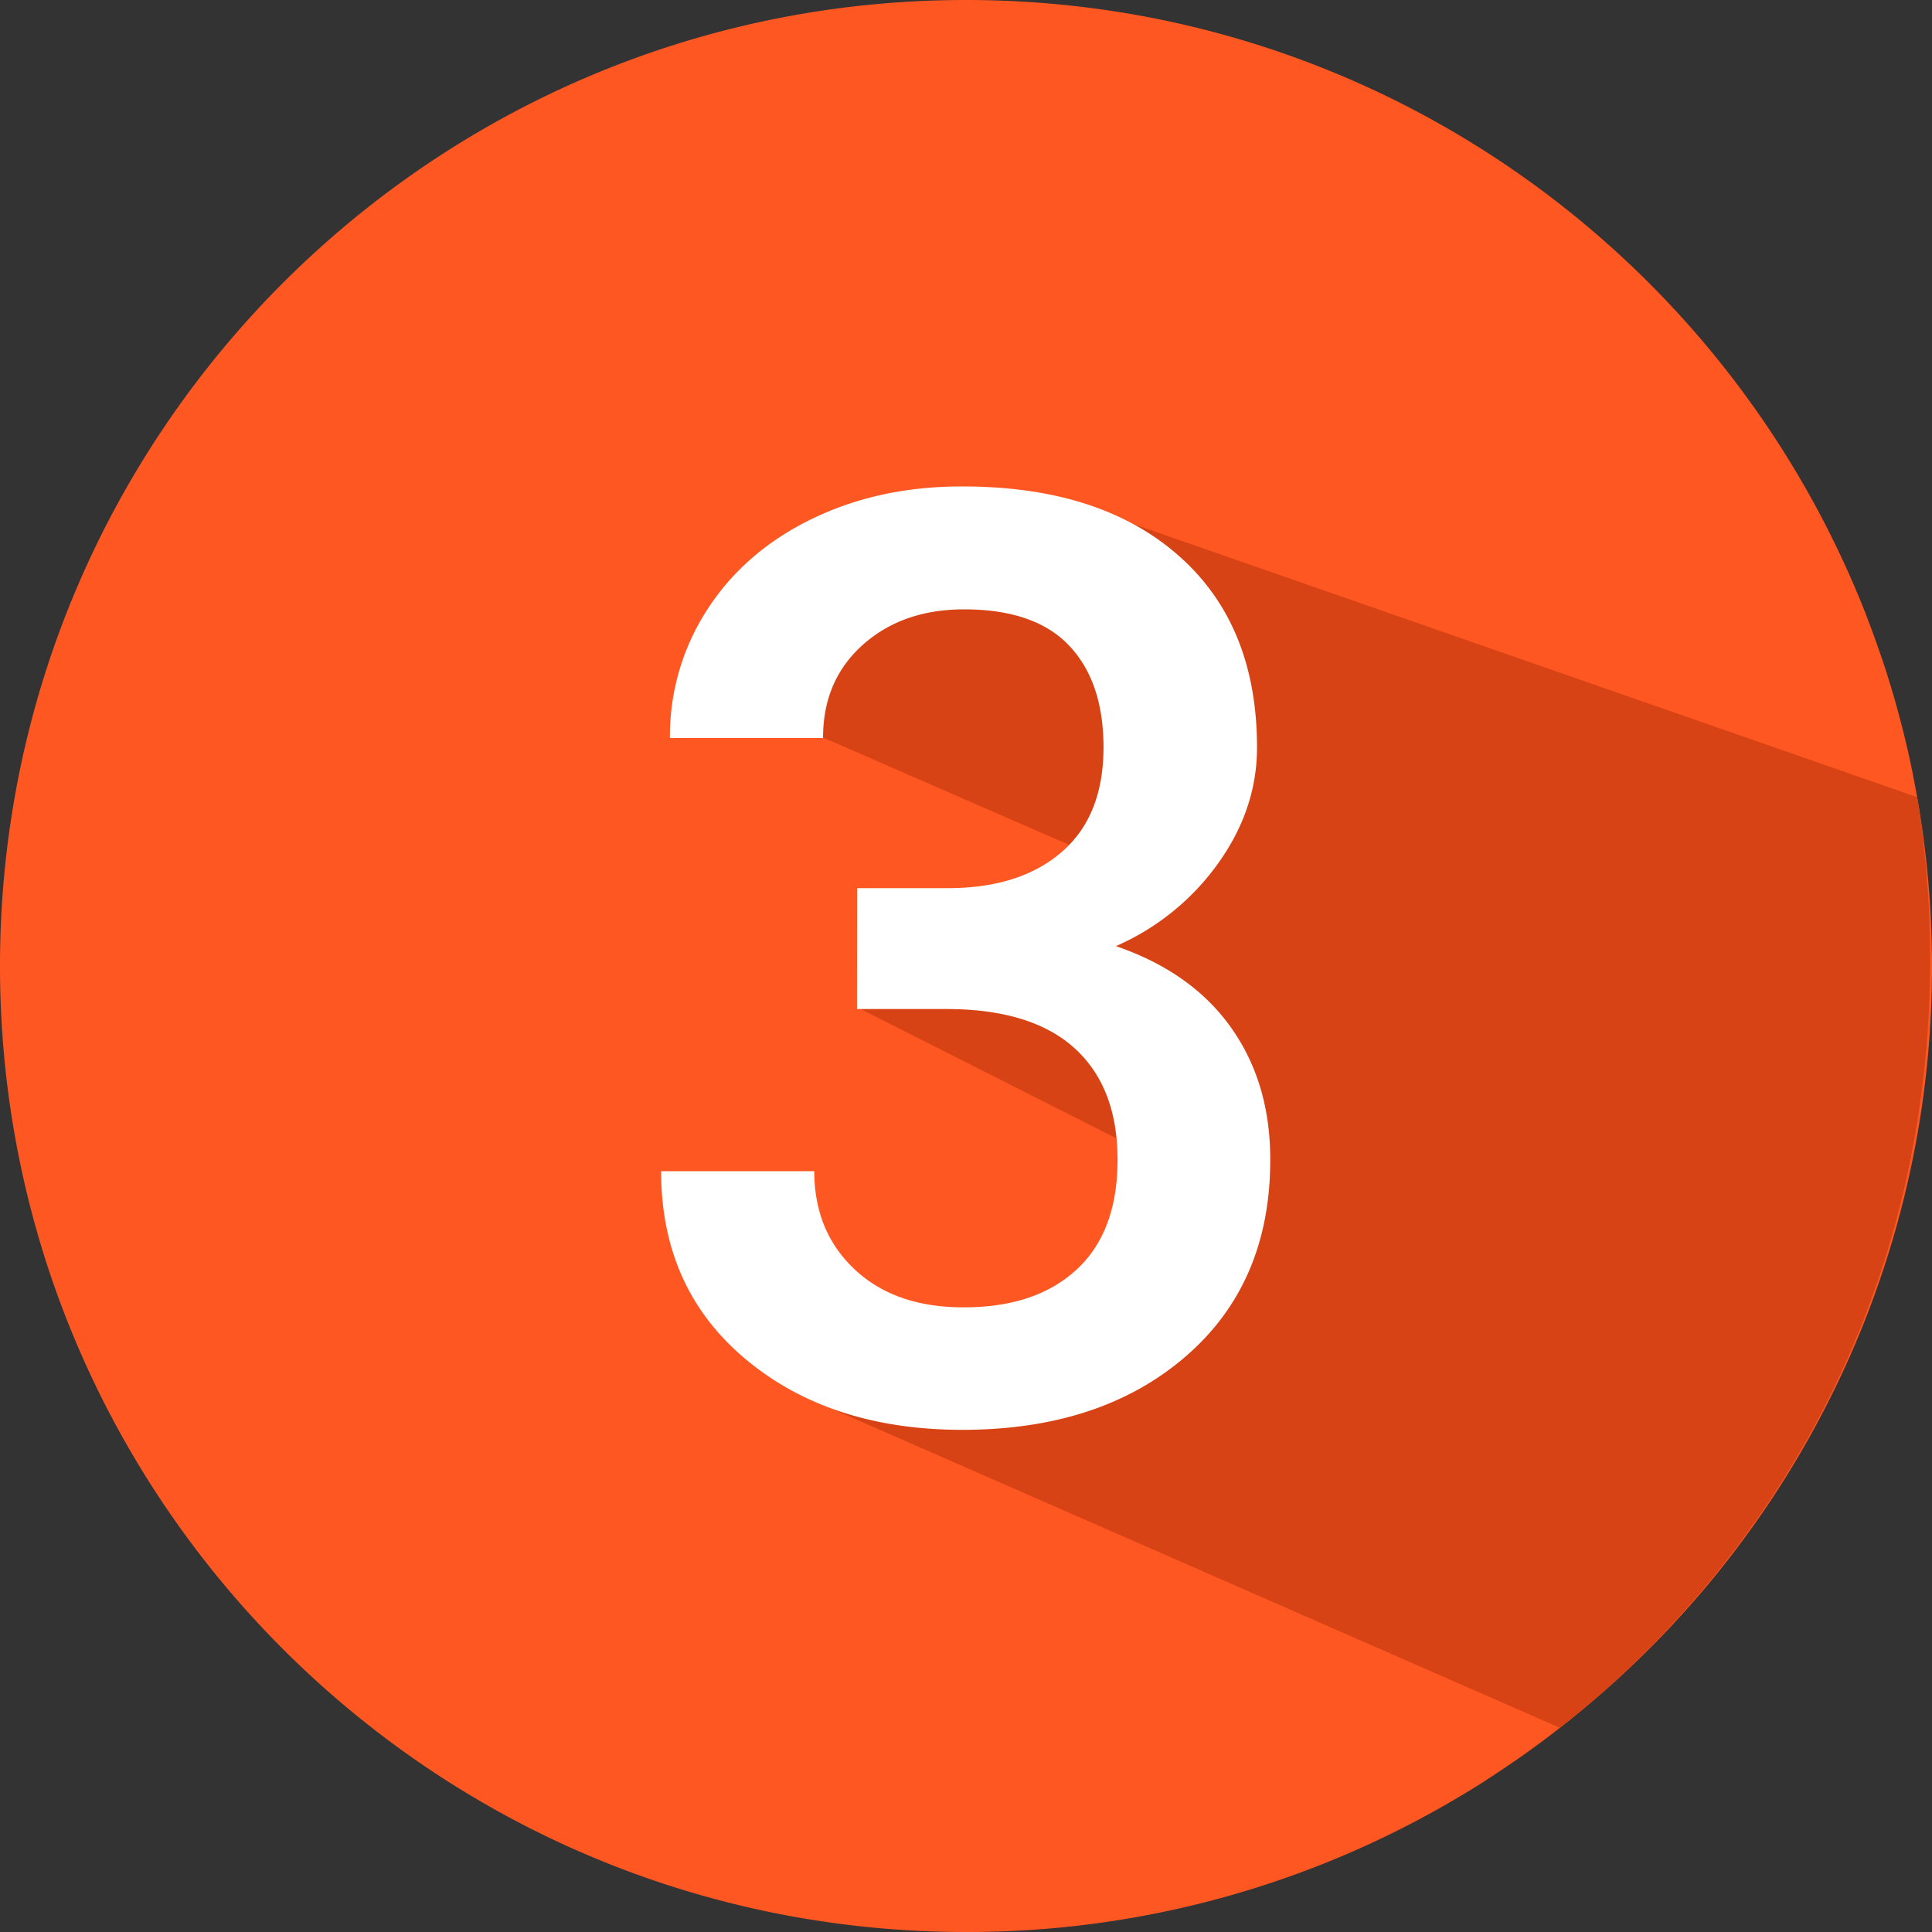
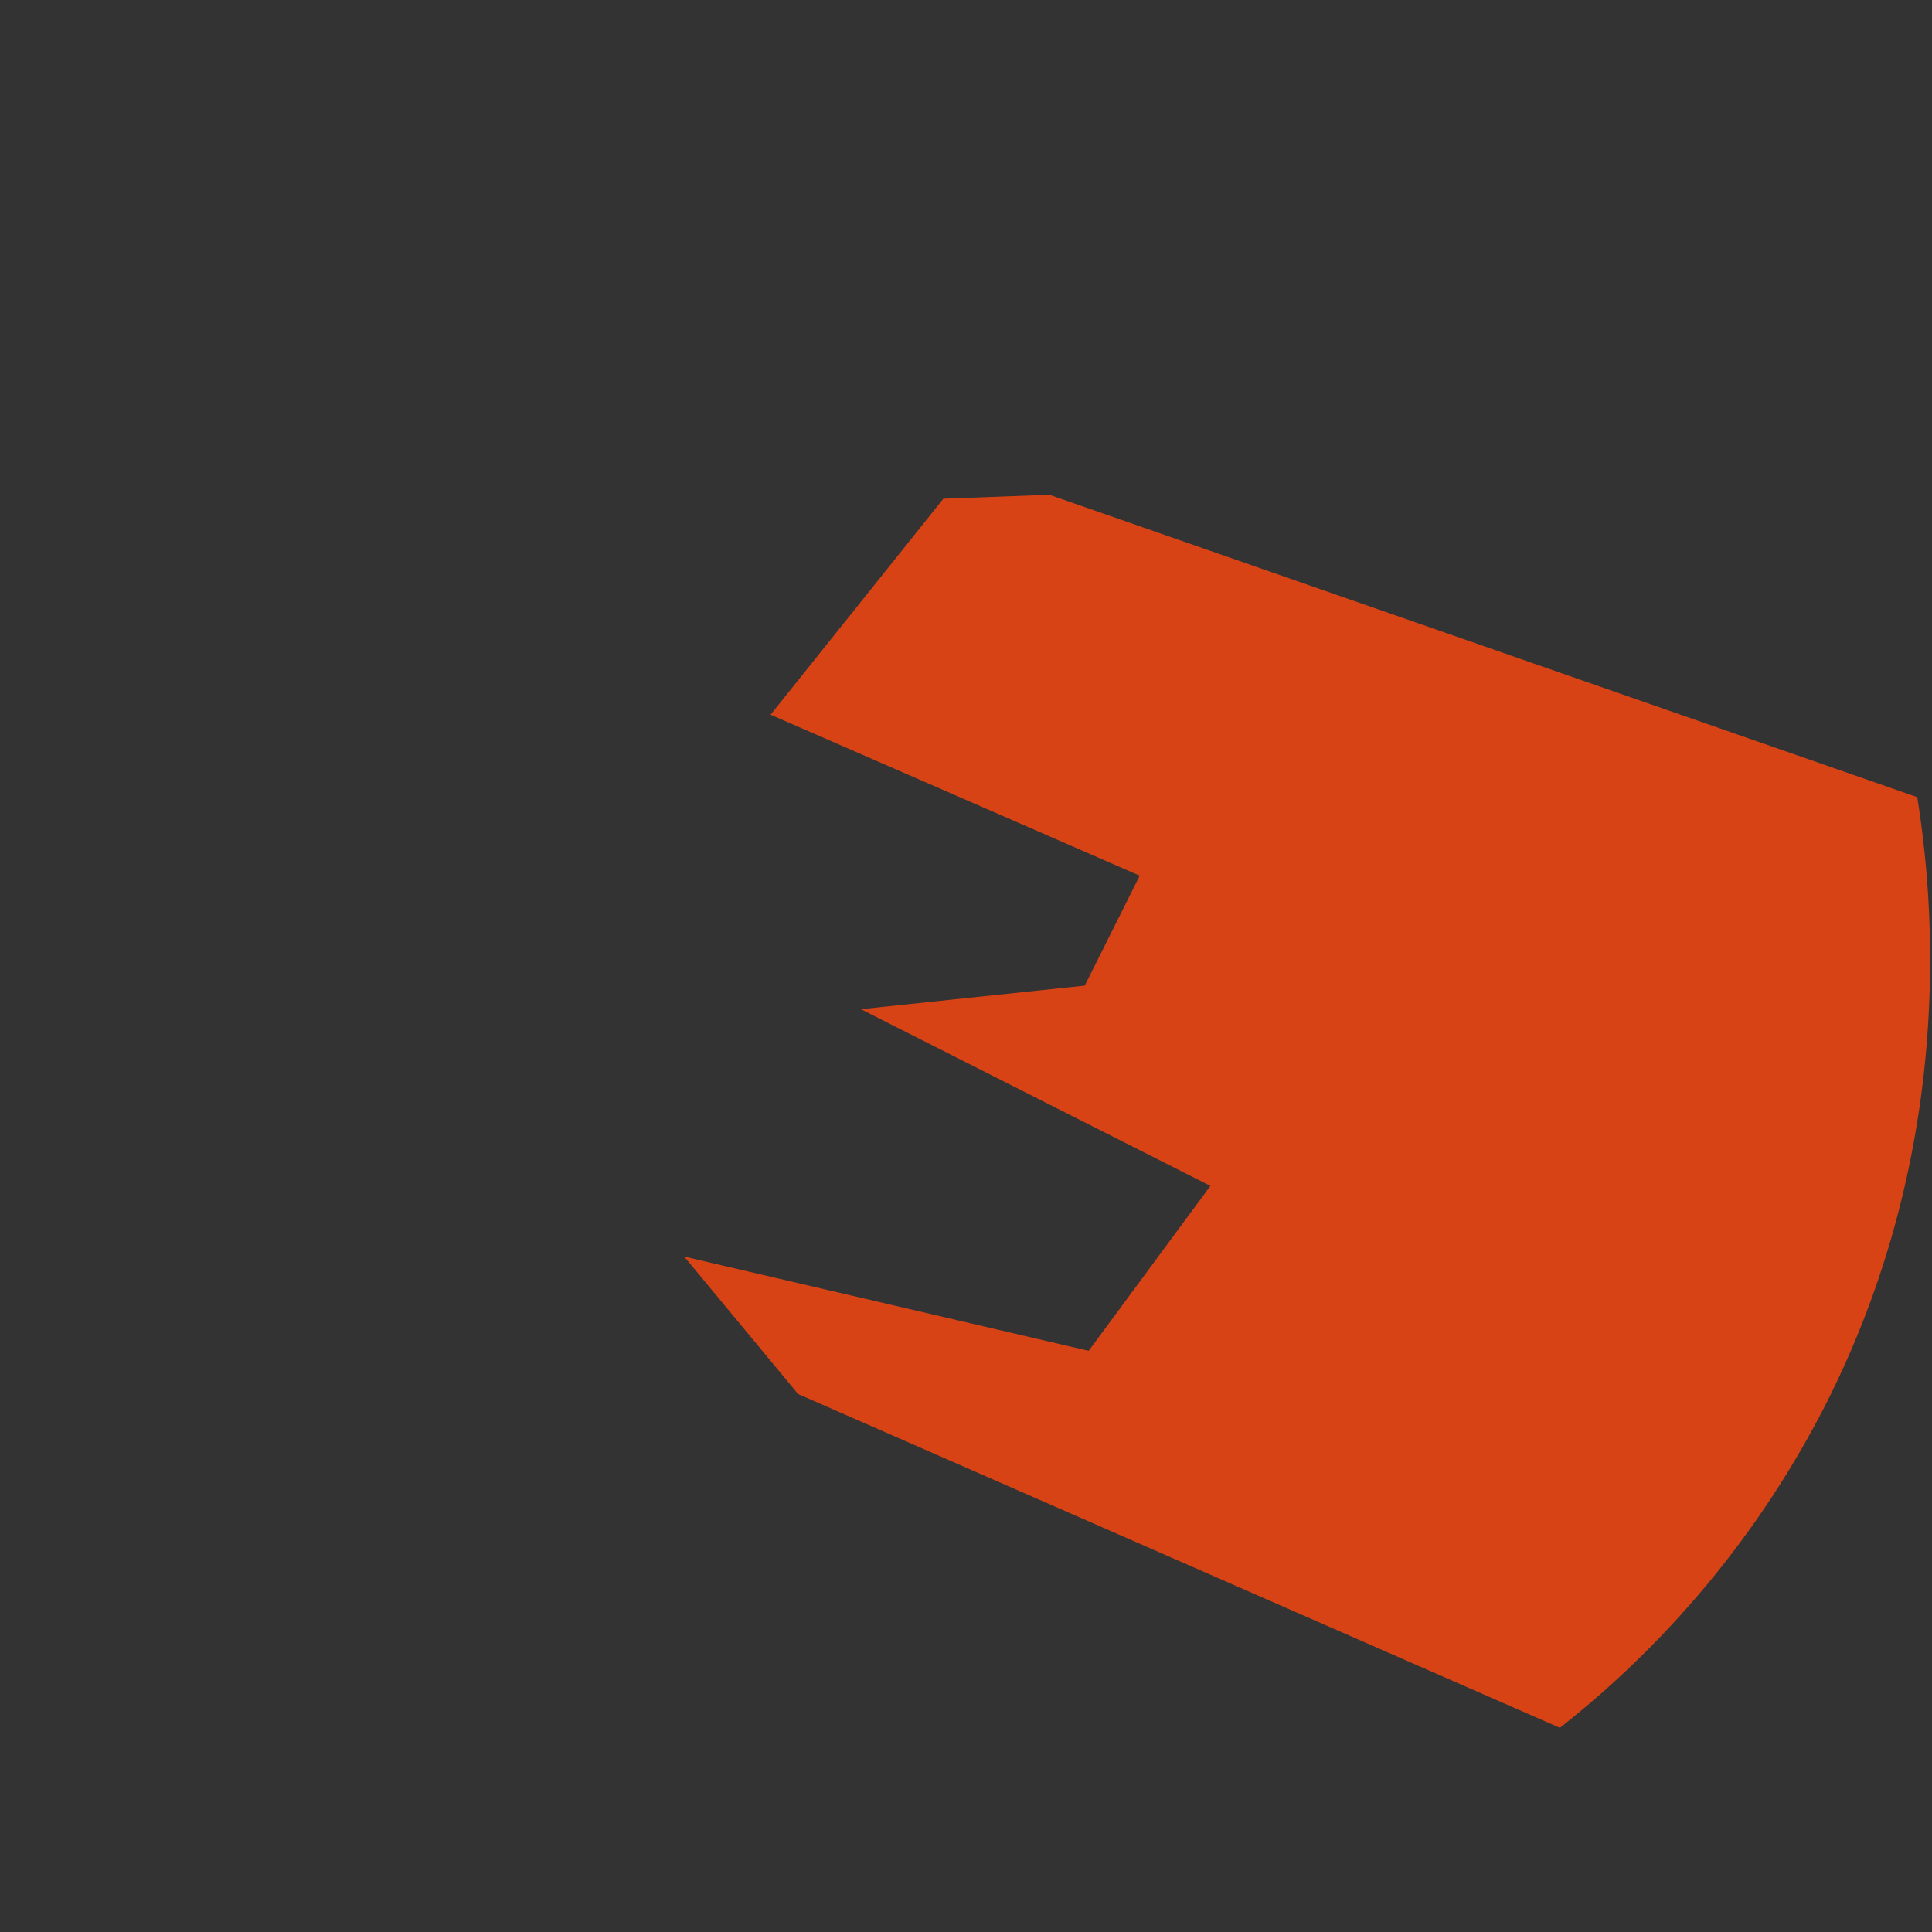
<svg xmlns="http://www.w3.org/2000/svg" viewBox="0 0 492 492">
  <rect x="0" y="0" width="492" height="492" fill="#333333" stroke="none" />
  <defs>
    <style>.cls-1{fill:#ff5722;}.cls-2{fill:#d84315;}.cls-3{fill:#fff;}</style>
  </defs>
  <title>Ativo 4</title>
  <g id="Camada_2" data-name="Camada 2">
    <g id="Camada_1-2" data-name="Camada 1">
-       <path class="cls-1" d="M492,246a244.81,244.81,0,0,1-35.63,127.56q-1.71,2.81-3.49,5.58a247.24,247.24,0,0,1-22.57,29.79l-2.21,2.46c-.74.81-1.43,1.56-2.15,2.33a5.76,5.76,0,0,1-.41.44c-.51.55-1,1.1-1.55,1.64-.22.23-.44.47-.67.7l-1.05,1.08c-.4.43-.81.84-1.22,1.25l-2,2-.46.46-2.3,2.22q-6.1,5.86-12.59,11.28-2.73,2.28-5.55,4.49l-.52.42-.46.36-1.49,1.15c-2.78,2.16-5.64,4.24-8.52,6.26l-.25.17-.61.44c-1.47,1-2.95,2-4.43,3-1.28.86-2.57,1.69-3.85,2.53l-.14.1c-1.92,1.24-3.91,2.45-5.9,3.63A244.69,244.69,0,0,1,246,492C110.14,492,0,381.86,0,246S110.14,0,246,0C348.31,0,436,62.46,473.1,151.35c.39.9.77,1.8,1.13,2.72l.2.51.71,1.8.37,1,.4,1.06c.1.24.2.49.28.74s.08.19.11.29l.48,1.27c.07.16.13.32.19.5s0,.12.07.19c.1.29.21.58.31.86s.14.4.21.6c.52,1.41,1,2.88,1.51,4.28a1.21,1.21,0,0,0,.12.35q1.15,3.41,2.19,6.85c.1.32.2.65.3,1s.22.73.33,1.1c.18.6.36,1.22.53,1.83.29,1,.56,2,.83,3q2.16,7.86,3.77,15.92a2.3,2.3,0,0,0,.1.51v.07A246.91,246.91,0,0,1,492,246Z" />
      <path class="cls-2" d="M488.24,203l-221-77-27,1-44,55,94,41q-7,14-14,28l-57,6,89,45-31,42-103-24q14.5,17.5,29,35l194,85a248.46,248.46,0,0,0,67-81C499.05,291.42,492.1,227.06,488.24,203Z" />
-       <path class="cls-3" d="M218.27,226.17H242q18-.15,28.5-9.31t10.52-26.5q0-16.7-8.75-25.94t-26.74-9.24q-15.73,0-25.85,9.07T209.6,187.94h-39a59.11,59.11,0,0,1,9.55-32.76q9.56-14.77,26.66-23.06t38.3-8.24q35,0,55,17.59t20,48.89q0,15.73-10,29.64a62.93,62.93,0,0,1-25.94,20.94q19.27,6.59,29.31,20.72t10,33.73q0,31.47-21.6,50.09t-56.76,18.64q-33.72,0-55.24-18t-21.52-47.86h39q0,15.38,10.35,25.06t27.86,9.6q18.16,0,28.58-9.6t10.45-27.94q0-18.48-10.93-28.42t-32.43-10h-23Z" />
    </g>
  </g>
</svg>